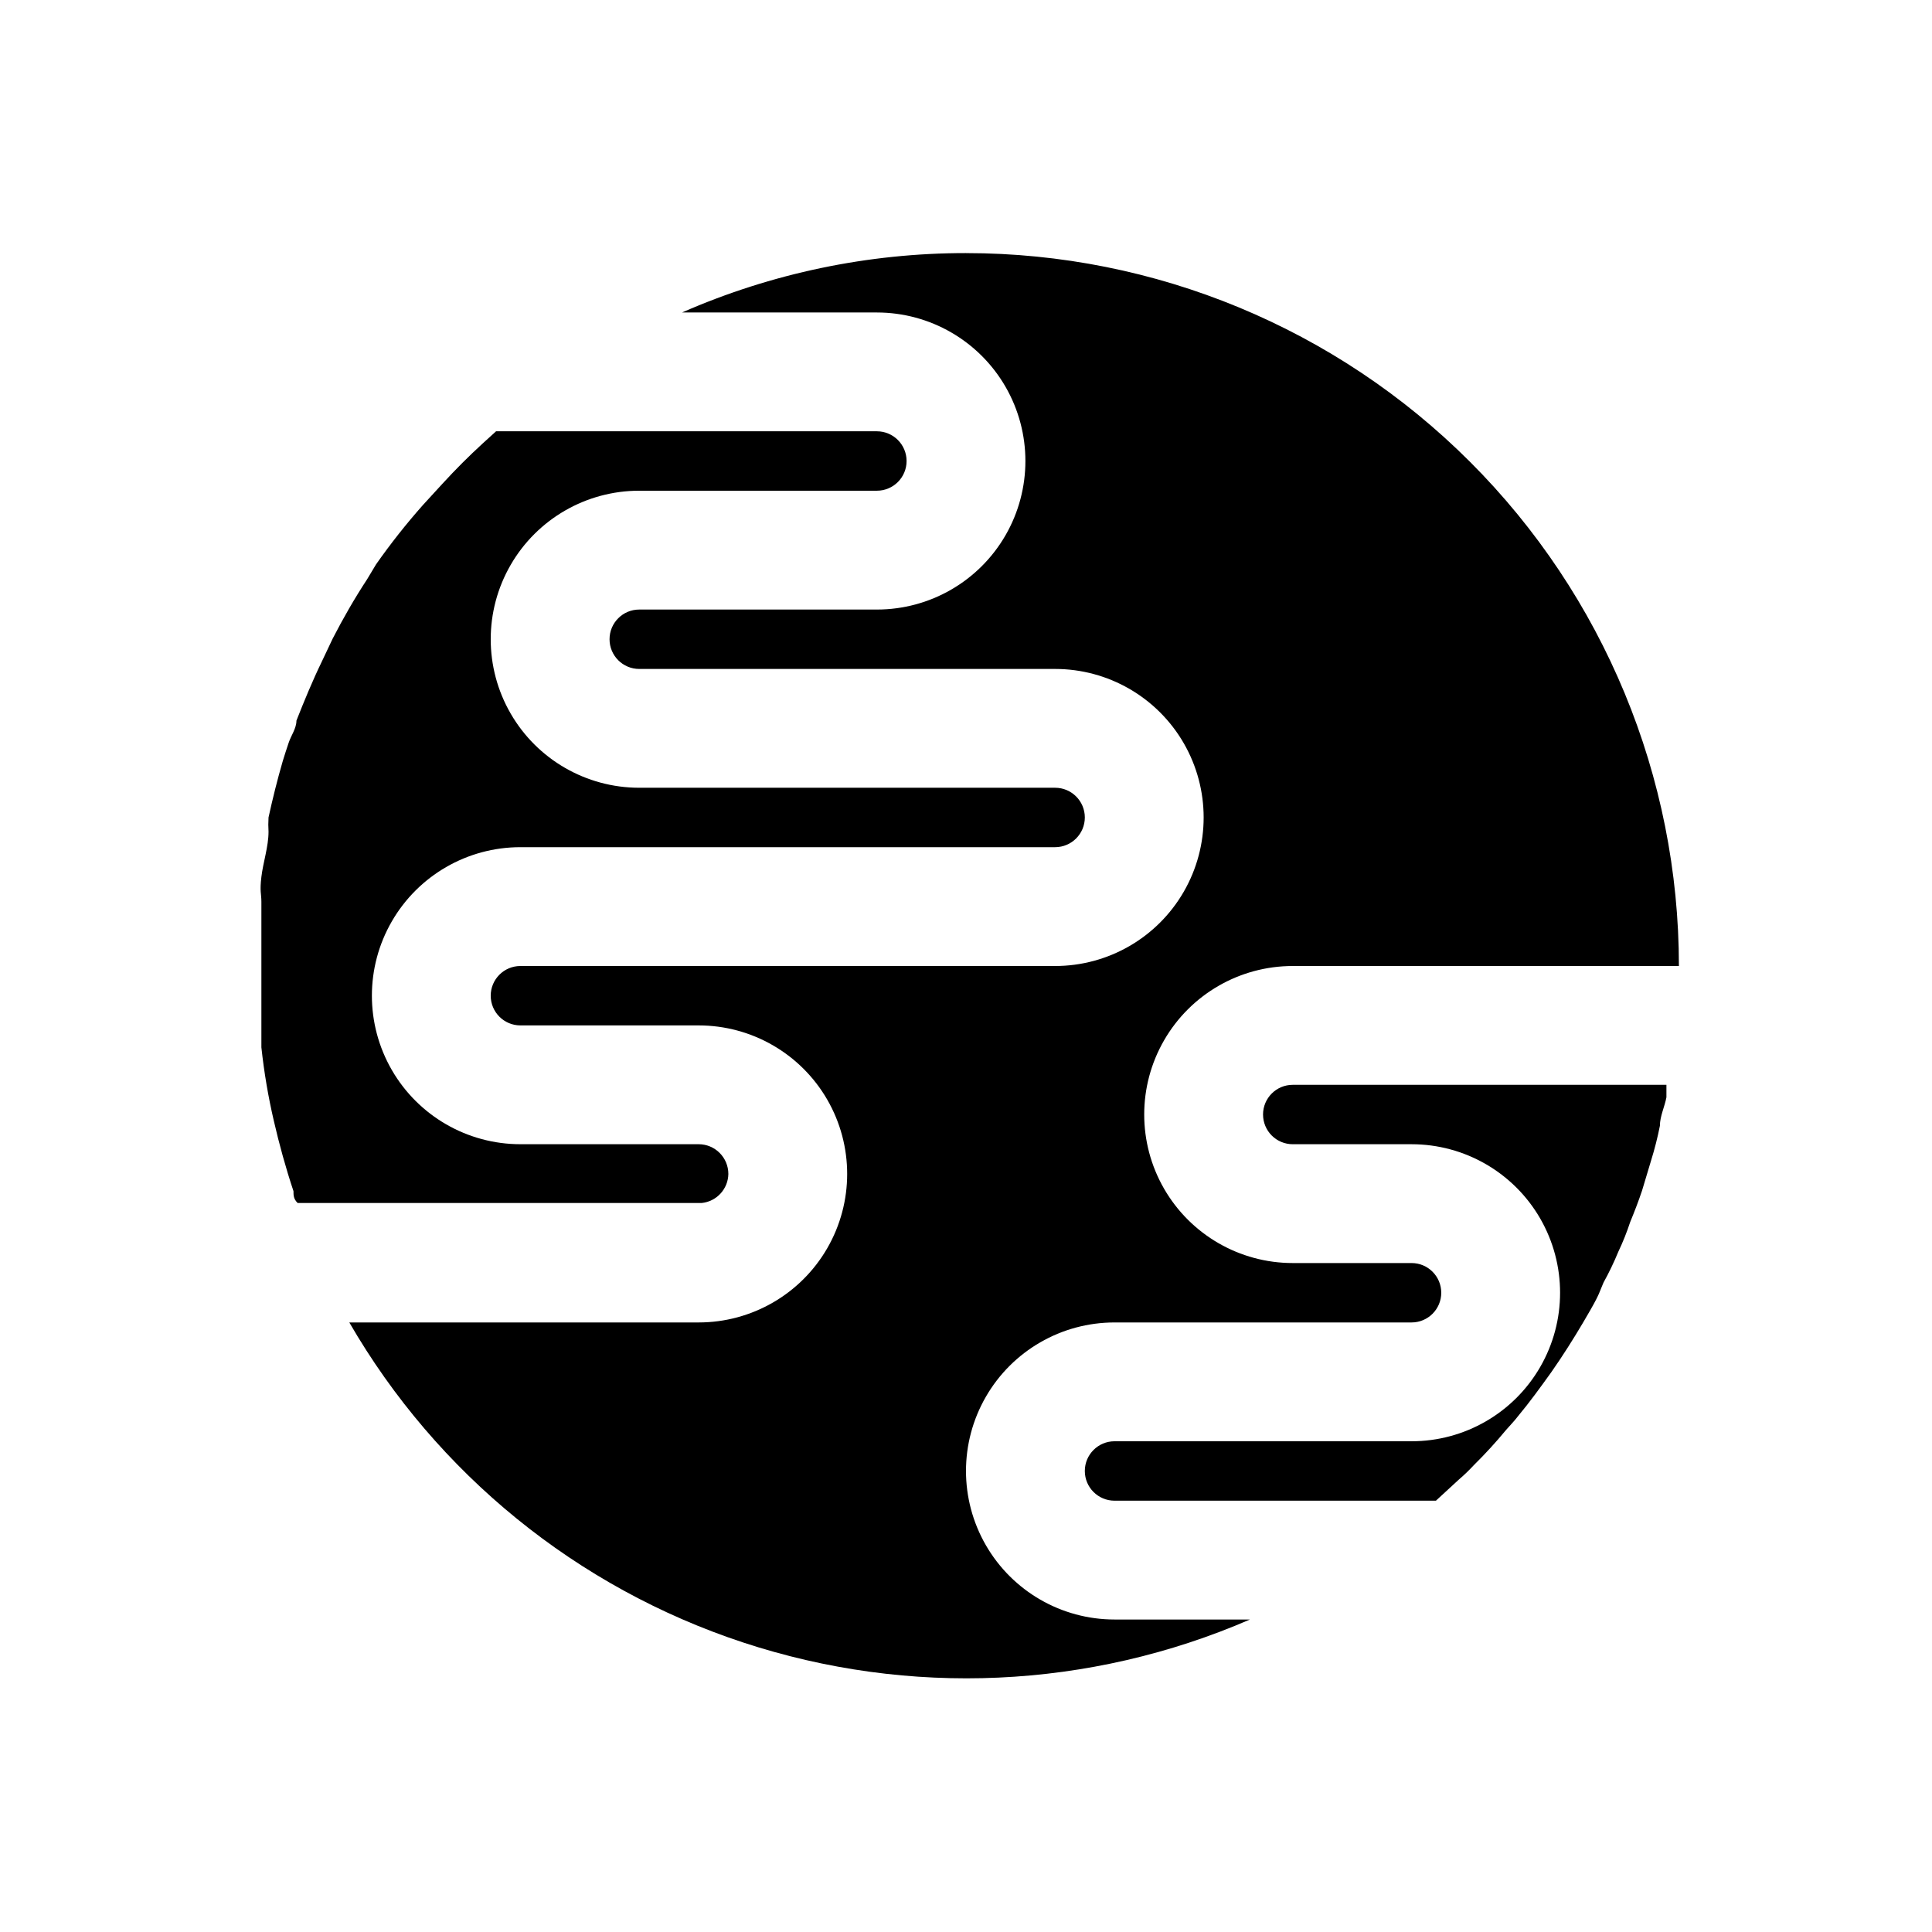
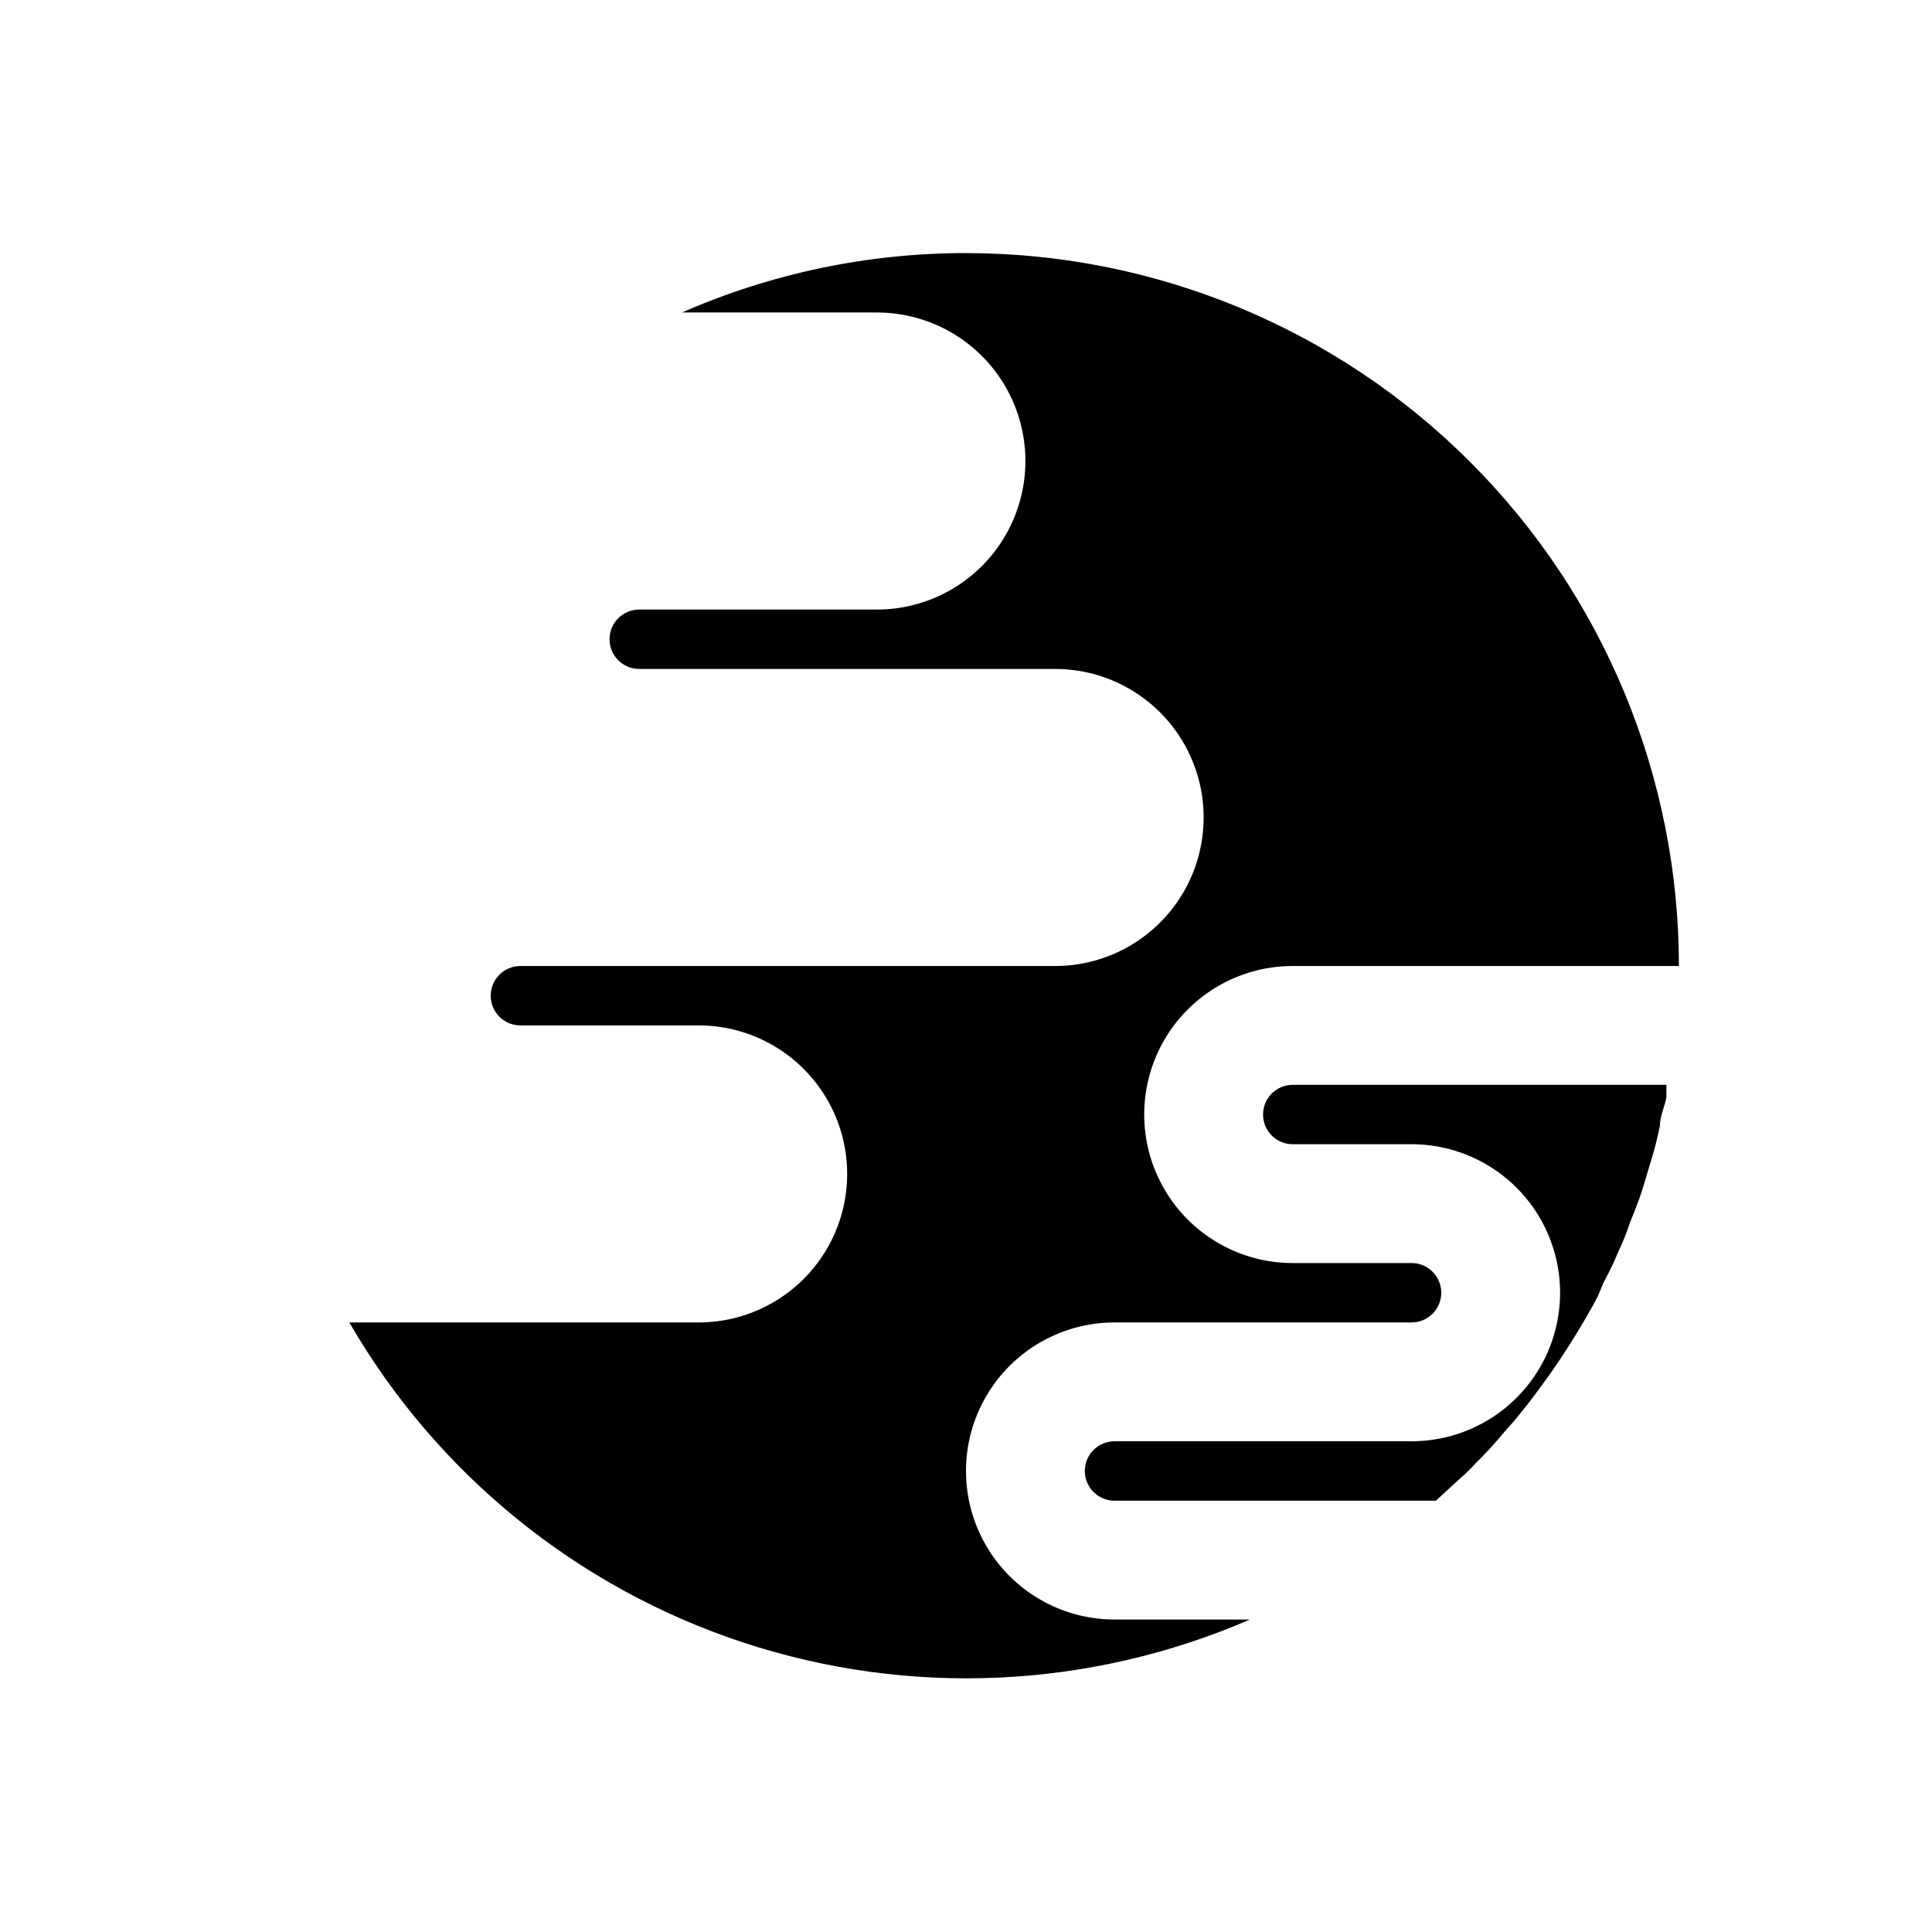
<svg xmlns="http://www.w3.org/2000/svg" fill="#000000" width="800px" height="800px" version="1.1" viewBox="144 144 512 512">
  <g>
    <path d="m400 211.07c-25.906-0.016-51.531 5.344-75.258 15.742h51.641c14.062 0 27.055 7.504 34.086 19.68 7.031 12.18 7.031 27.184 0 39.363-7.031 12.176-20.023 19.68-34.086 19.68h-62.977c-4.348 0-7.871 3.523-7.871 7.871s3.523 7.871 7.871 7.871h110.21c14.062 0 27.059 7.504 34.09 19.68 7.031 12.18 7.031 27.184 0 39.363-7.031 12.176-20.027 19.68-34.09 19.68h-141.7c-4.348 0-7.871 3.523-7.871 7.871s3.523 7.871 7.871 7.871h47.23c14.062 0 27.059 7.504 34.09 19.68 7.031 12.18 7.031 27.184 0 39.359-7.031 12.18-20.027 19.68-34.09 19.68h-92.574c23.207 40.109 60.348 70.293 104.35 84.805 44.008 14.516 91.816 12.352 134.33-6.082h-35.895c-14.062 0-27.055-7.504-34.086-19.68-7.031-12.18-7.031-27.184 0-39.359 7.031-12.18 20.023-19.684 34.086-19.684h78.719c4.348 0 7.871-3.523 7.871-7.871s-3.523-7.871-7.871-7.871h-31.488c-14.062 0-27.055-7.504-34.086-19.68-7.031-12.18-7.031-27.184 0-39.359 7.031-12.18 20.023-19.68 34.086-19.68h102.34c0-50.109-19.902-98.164-55.336-133.59-35.43-35.43-83.484-55.336-133.59-55.336z" />
-     <path d="m337.02 455.1c0-2.086-0.832-4.09-2.309-5.566-1.473-1.477-3.477-2.305-5.566-2.305h-47.23c-14.062 0-27.055-7.5-34.086-19.68-7.031-12.18-7.031-27.184 0-39.359 7.031-12.18 20.023-19.68 34.086-19.68h141.7c4.348 0 7.875-3.527 7.875-7.875 0-4.348-3.527-7.871-7.875-7.871h-110.21c-14.062 0-27.055-7.5-34.086-19.68-7.031-12.176-7.031-27.184 0-39.359 7.031-12.18 20.023-19.68 34.086-19.68h62.977c4.348 0 7.871-3.523 7.871-7.871 0-4.348-3.523-7.875-7.871-7.875h-100.92l-3.465 3.148c-3.777 3.465-7.242 6.926-10.707 10.707l-5.195 5.668c-4.441 5.008-8.594 10.266-12.438 15.746l-2.363 3.938c-3.305 5.039-6.297 10.234-9.133 15.742l-2.832 5.984c-2.519 5.195-4.723 10.547-6.769 15.742 0 2.047-1.418 3.938-2.047 5.824-0.629 1.891-1.102 3.305-1.574 4.879-1.418 4.879-2.676 9.918-3.777 14.957-0.078 1.262-0.078 2.523 0 3.781 0 3.938-1.418 8.031-1.891 11.965-0.473 3.938 0 4.41 0 6.613v16.531 15.742 6.297c0.707 6.57 1.809 13.09 3.309 19.523 1.418 6.141 3.148 12.438 5.195 18.578 0 1.102 0 2.047 1.102 3.148h107.06c3.977-0.398 7.023-3.715 7.086-7.715z" />
    <path d="m478.72 439.36c0 2.086 0.828 4.09 2.305 5.566 1.477 1.477 3.481 2.305 5.566 2.305h31.488c14.062 0 27.055 7.504 34.086 19.68 7.031 12.18 7.031 27.184 0 39.359-7.031 12.18-20.023 19.68-34.086 19.68h-78.719c-4.348 0-7.871 3.527-7.871 7.875 0 4.348 3.523 7.871 7.871 7.871h85.176l5.984-5.512h-0.004c1.441-1.23 2.809-2.543 4.094-3.934 2.992-2.949 5.832-6.051 8.504-9.289 0.945-1.102 2.203-2.363 3.148-3.621 3.148-3.777 5.984-7.715 8.816-11.652l2.363-3.465c2.832-4.25 5.512-8.66 8.031-13.066 2.519-4.41 2.363-4.723 3.465-7.242h-0.004c1.469-2.652 2.781-5.383 3.934-8.188 1.211-2.555 2.266-5.184 3.148-7.871 1.102-2.676 2.203-5.512 3.148-8.344l2.363-7.871c0.953-3.055 1.742-6.152 2.363-9.289 0-2.519 1.258-5.039 1.73-7.559v-3.305h-99.031c-4.348 0-7.871 3.523-7.871 7.871z" />
  </g>
</svg>